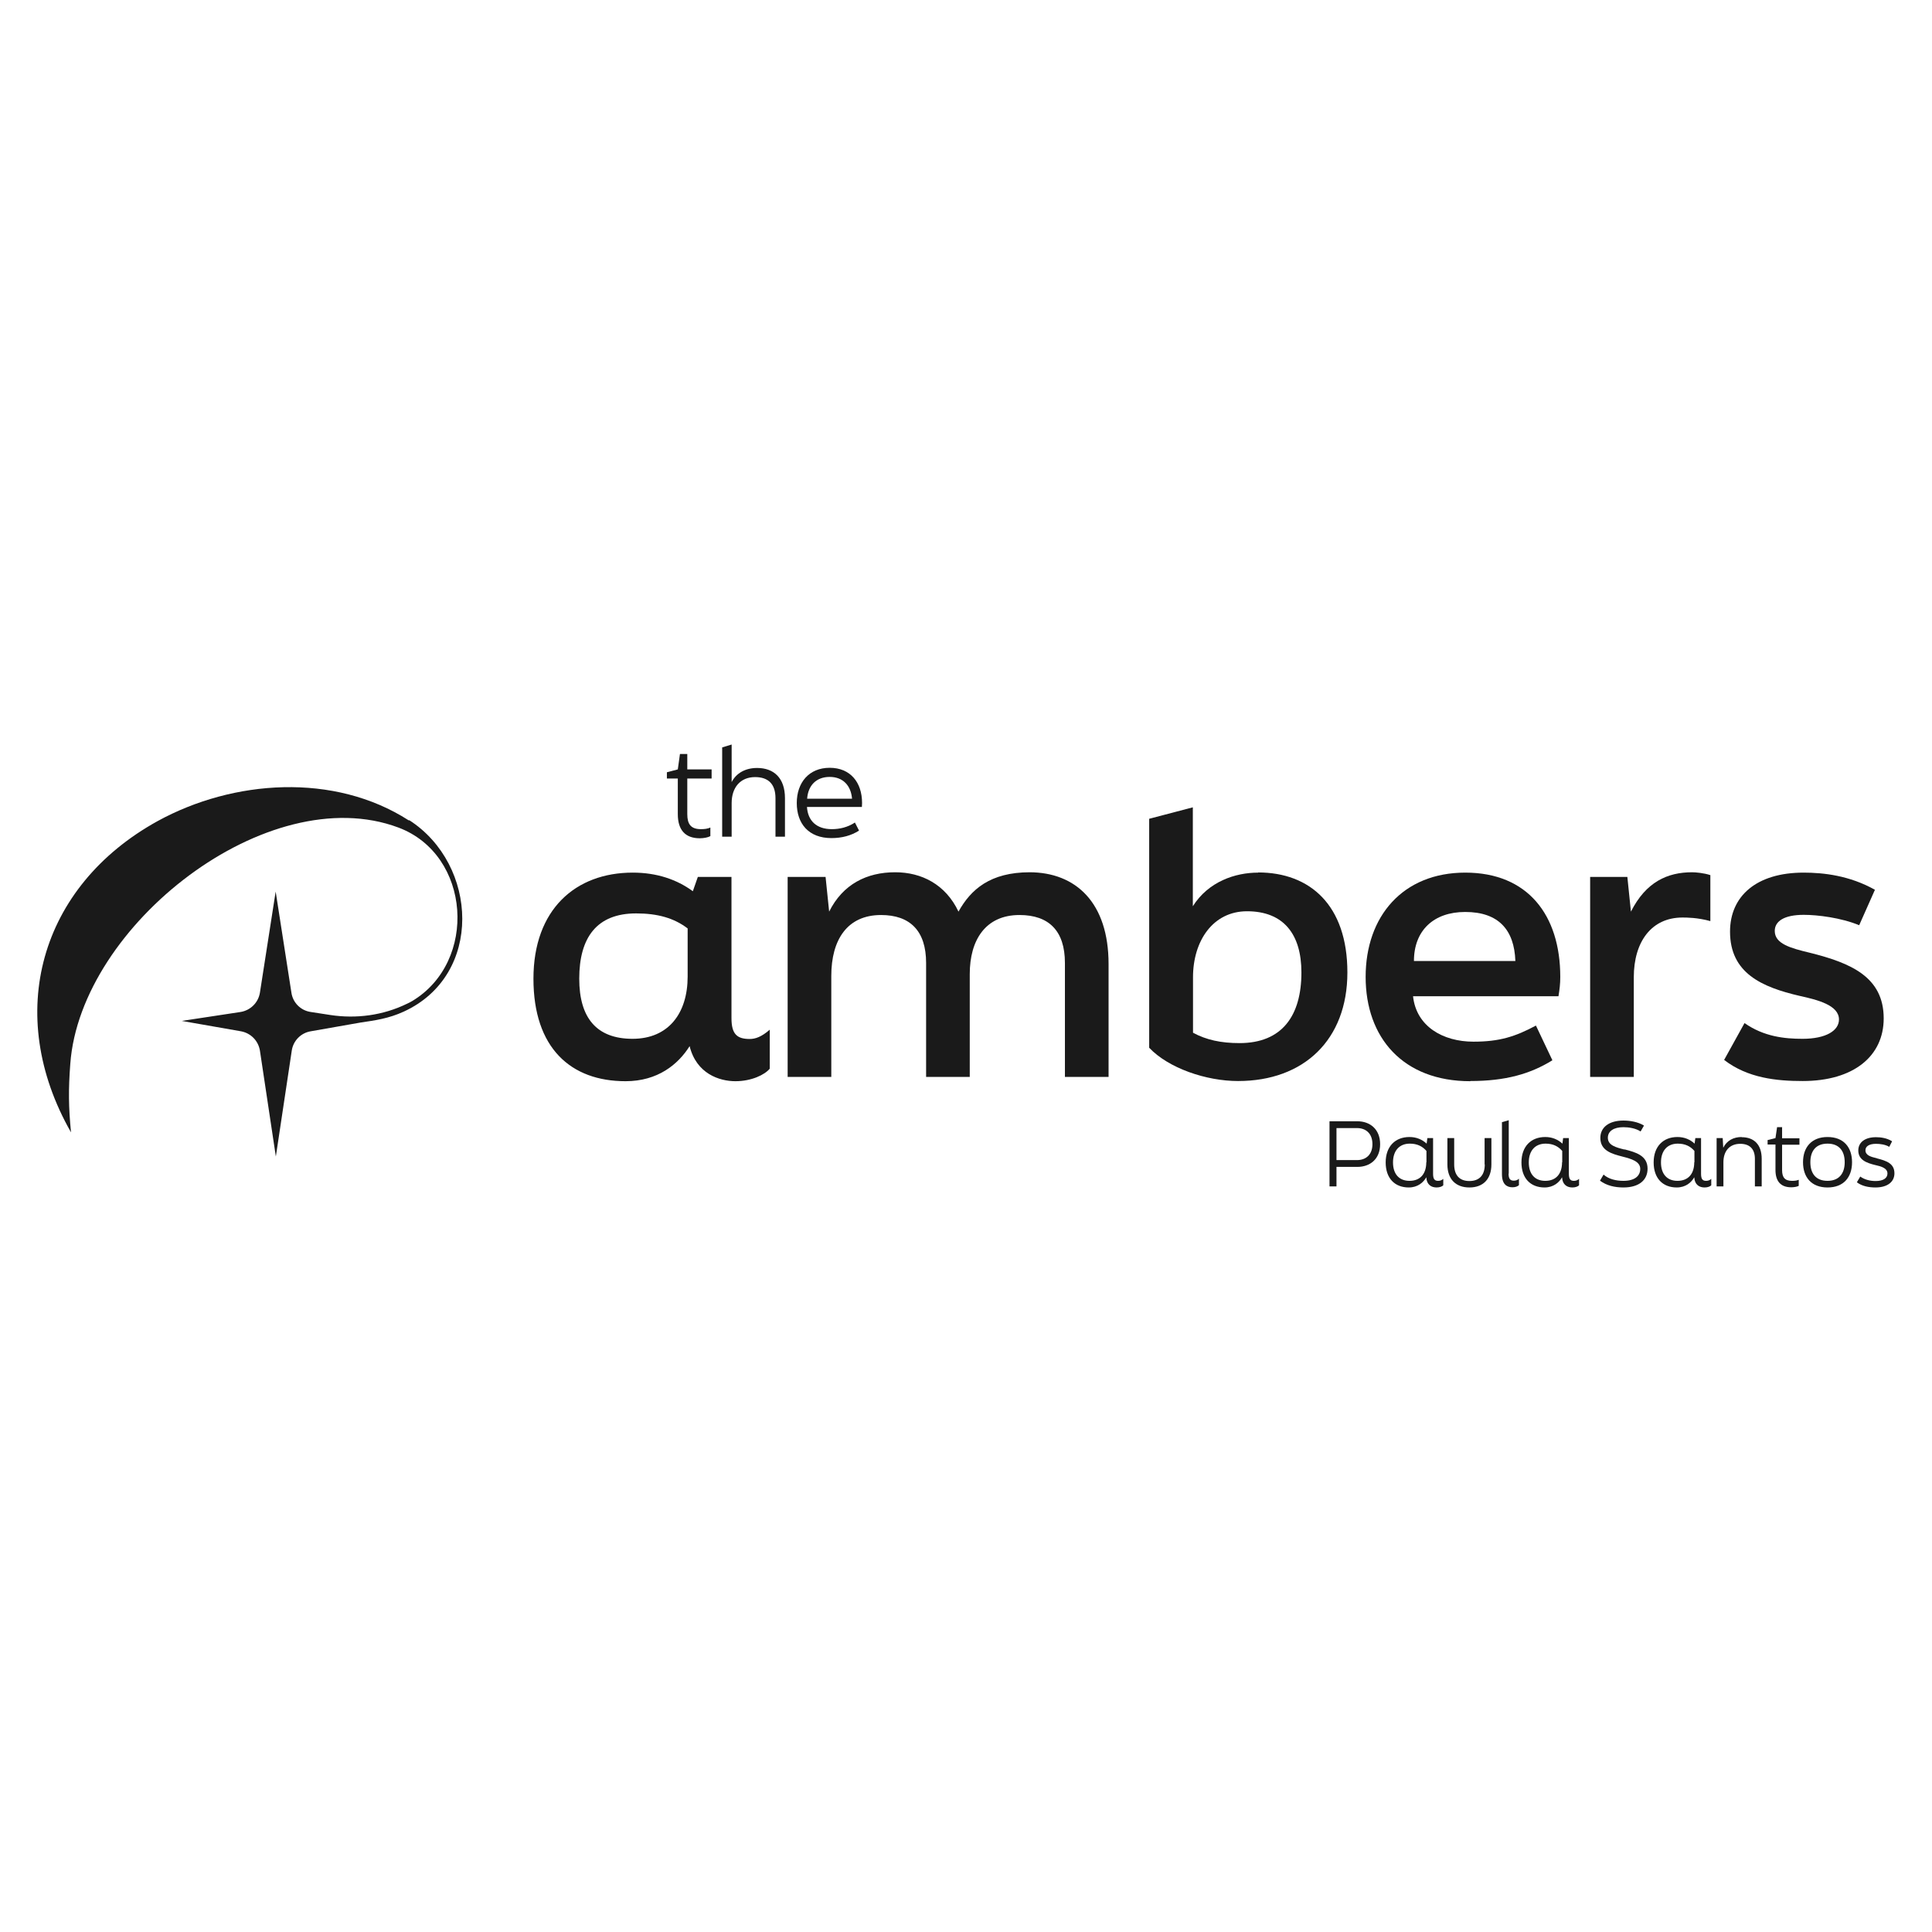
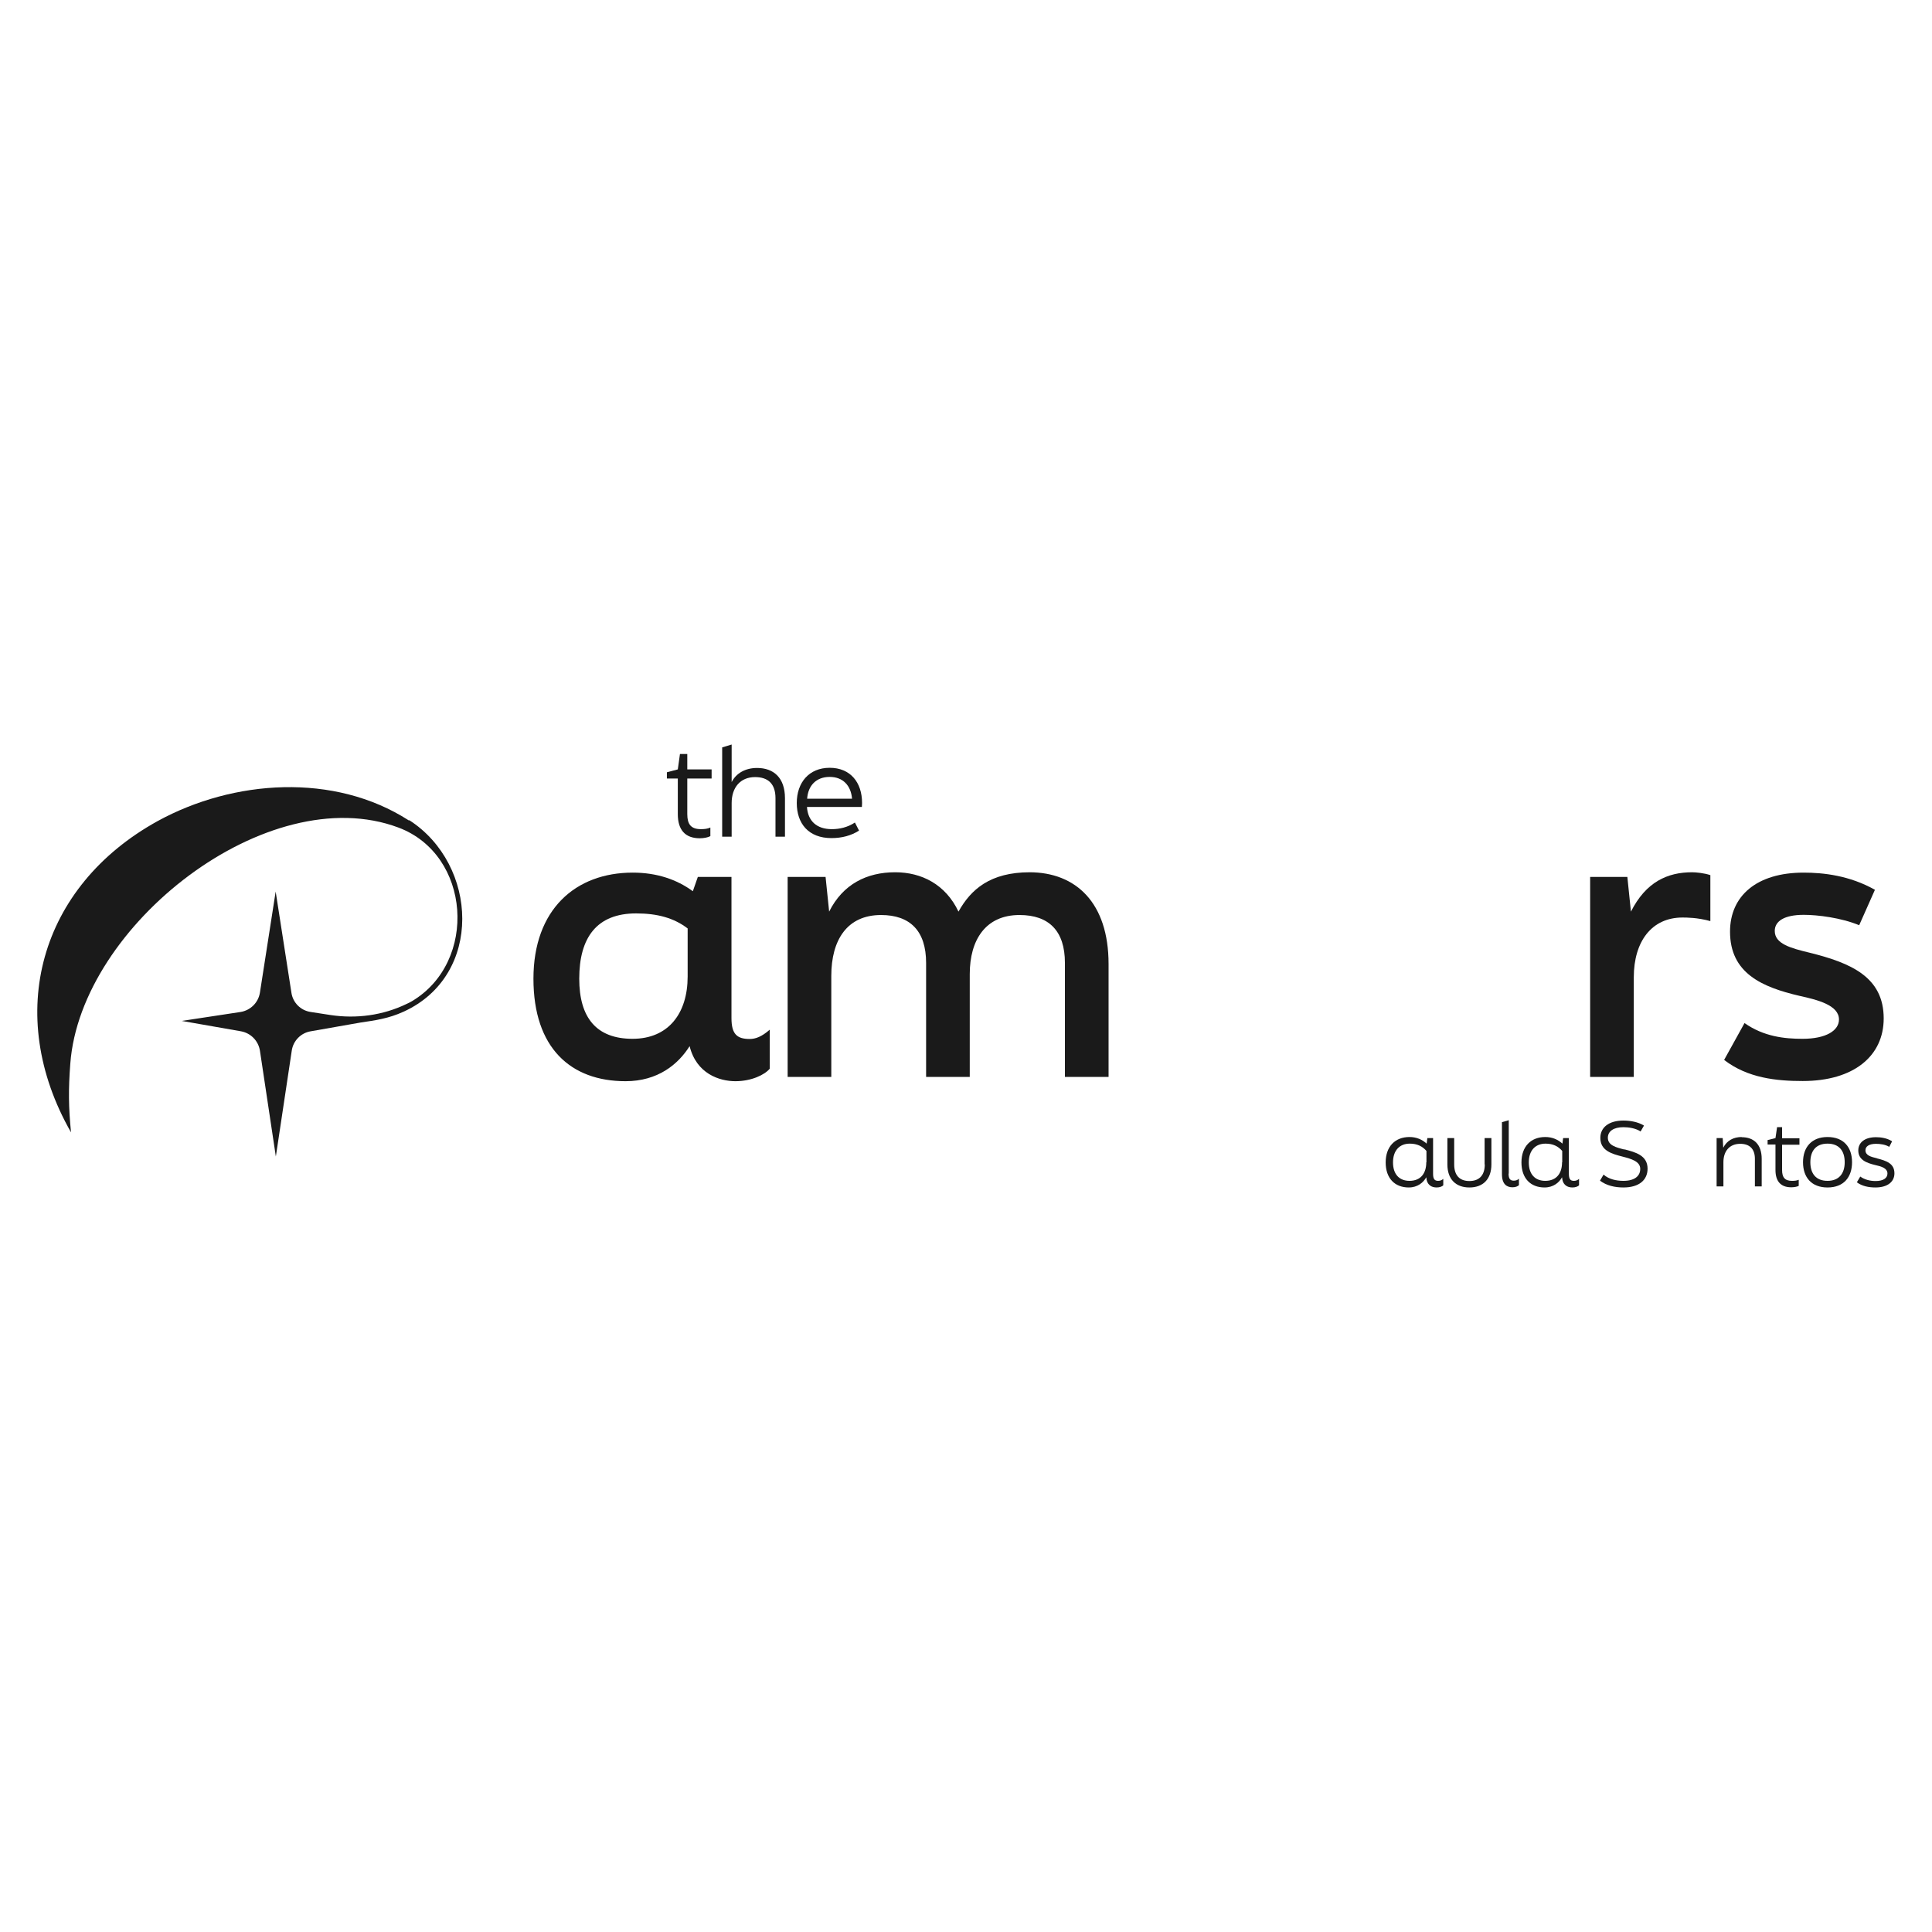
<svg xmlns="http://www.w3.org/2000/svg" id="Camada_1" viewBox="0 0 108 108">
  <defs>
    <style>      .cls-1 {        fill: #1a1a1a;      }    </style>
  </defs>
  <path class="cls-1" d="M40.89,56.91v-7.89h-1.88l-.28.8c-.9-.66-2.02-1.04-3.36-1.04-3.2,0-5.55,2.06-5.55,5.93s2.08,5.73,5.15,5.73c1.8,0,2.94-.94,3.58-1.96.38,1.54,1.66,1.96,2.56,1.96s1.64-.36,1.92-.7v-2.18c-.46.4-.8.52-1.12.52-.7,0-1.02-.26-1.02-1.16ZM38.44,54.59c0,2.04-1.06,3.48-3.08,3.48s-2.98-1.18-2.98-3.36c0-2.3.98-3.65,3.18-3.65,1.2,0,2.12.26,2.88.84v2.68Z" />
  <path class="cls-1" d="M57.57,48.76c-2.22,0-3.3.96-3.99,2.2-.72-1.52-2.06-2.2-3.54-2.2-1.58,0-2.92.66-3.69,2.2l-.2-1.94h-2.12v11.18h2.44v-5.65c0-2,.88-3.4,2.78-3.4,1.62,0,2.52.88,2.52,2.68v6.37h2.44v-5.75c0-1.9.88-3.3,2.78-3.3,1.64,0,2.54.88,2.54,2.68v6.37h2.44v-6.31c0-3.42-1.82-5.13-4.43-5.13Z" />
-   <path class="cls-1" d="M70.33,48.78c-1.28,0-2.78.5-3.65,1.88v-5.53l-2.44.64v12.8c1.08,1.14,3.18,1.86,4.97,1.86,3.67,0,6.11-2.3,6.11-6.07s-2.1-5.59-4.99-5.59ZM69.29,58.31c-1.04,0-1.86-.18-2.6-.58v-3.1c0-2.04,1.12-3.69,3.02-3.69,2.04,0,3.04,1.28,3.04,3.42,0,2.42-1.08,3.95-3.46,3.95Z" />
-   <path class="cls-1" d="M82.19,60.43c1.98,0,3.36-.4,4.59-1.16l-.92-1.94c-1.16.62-2.04.9-3.49.9-1.72,0-3.2-.86-3.38-2.54h8.13c.06-.38.1-.68.1-1.08,0-3.46-1.82-5.83-5.31-5.83s-5.57,2.44-5.57,5.83,2.08,5.83,5.85,5.83ZM81.91,50.98c1.86,0,2.74,1,2.8,2.74h-5.67c0-1.7,1.1-2.74,2.86-2.74Z" />
  <path class="cls-1" d="M95.61,51.48v-2.56c-.36-.12-.82-.16-1.02-.16-1.38,0-2.58.54-3.42,2.2l-.2-1.94h-2.08v11.18h2.44v-5.57c0-2,1-3.34,2.72-3.34.22,0,.84,0,1.56.2Z" />
  <path class="cls-1" d="M105.3,56.93c0-2.32-1.84-3.1-4.13-3.67-1.08-.26-1.96-.5-1.96-1.22,0-.54.52-.9,1.62-.9.78,0,2.08.16,3.1.58l.88-1.98c-1.42-.8-2.88-.96-3.99-.96-2.62,0-4.11,1.3-4.11,3.3,0,2.32,1.78,3.1,3.89,3.59,1,.22,2.2.52,2.2,1.32,0,.62-.72,1.08-2.04,1.08-1,0-2.16-.12-3.24-.88l-1.14,2.06c1.32,1.02,2.94,1.18,4.39,1.18,2.86,0,4.53-1.4,4.53-3.5Z" />
  <path class="cls-1" d="M37.89,45.51c0,.88.41,1.35,1.23,1.35.22,0,.47-.05.59-.12v-.48c-.16.07-.32.09-.53.09-.56,0-.76-.28-.76-.84v-1.99h1.36v-.51h-1.36v-.86h-.41l-.12.86-.61.16v.35h.61v1.99Z" />
  <path class="cls-1" d="M42.32,42.93c-.64,0-1.16.28-1.42.79v-2.1l-.53.16v4.99h.53v-1.88c0-.86.48-1.45,1.31-1.45.72,0,1.14.37,1.14,1.18v2.15h.53v-2.15c0-1.14-.63-1.69-1.56-1.69Z" />
  <path class="cls-1" d="M46.48,46.85c.58,0,1.11-.14,1.54-.42l-.23-.45c-.41.27-.86.37-1.29.37-.86,0-1.34-.47-1.39-1.24h3.07c0-.06.01-.14.01-.22,0-1.16-.66-1.97-1.81-1.97s-1.84.82-1.84,1.97.66,1.96,1.94,1.96ZM46.38,43.43c.75,0,1.19.49,1.25,1.22h-2.51c.05-.73.5-1.22,1.26-1.22Z" />
-   <path class="cls-1" d="M75.88,62.68h-1.56v3.64h.39v-1.09h1.17c.7,0,1.27-.43,1.27-1.27s-.57-1.28-1.27-1.28ZM75.86,64.85h-1.15v-1.79h1.15c.49,0,.86.3.86.9s-.38.89-.86.89Z" />
  <path class="cls-1" d="M80.11,65.61v-1.99h-.32l-.04.31c-.25-.23-.57-.37-.96-.37-.8,0-1.33.53-1.33,1.42s.51,1.4,1.29,1.4c.5,0,.82-.28.98-.57.03.44.3.57.58.57.18,0,.31-.06.37-.12v-.36c-.09.08-.18.11-.29.11-.21,0-.28-.12-.28-.4ZM79.73,64.97c0,.61-.3,1.04-.94,1.04-.57,0-.92-.37-.92-1.03s.36-1.05.94-1.05c.41,0,.71.15.93.41v.63Z" />
  <path class="cls-1" d="M83,65.09c0,.61-.31.93-.86.93s-.85-.32-.85-.93v-1.47h-.38v1.47c0,.82.46,1.29,1.23,1.29s1.23-.47,1.23-1.29v-1.47h-.38v1.47Z" />
  <path class="cls-1" d="M84.34,65.61v-2.99l-.38.11v2.91c0,.58.29.73.59.73.18,0,.3-.06.36-.12v-.36c-.08.08-.18.11-.29.11-.21,0-.29-.12-.29-.4Z" />
  <path class="cls-1" d="M87.7,65.61v-1.99h-.32l-.04.31c-.25-.23-.57-.37-.96-.37-.8,0-1.33.53-1.33,1.42s.51,1.4,1.29,1.4c.5,0,.82-.28.98-.57.03.44.3.57.58.57.18,0,.31-.06.37-.12v-.36c-.09.08-.18.11-.29.11-.21,0-.28-.12-.28-.4ZM87.32,64.97c0,.61-.3,1.04-.94,1.04-.57,0-.92-.37-.92-1.03s.36-1.05.94-1.05c.41,0,.71.15.93.41v.63Z" />
  <path class="cls-1" d="M90.81,64.26c-.49-.12-.93-.24-.93-.66,0-.36.32-.59.87-.59.3,0,.69.06.96.24l.19-.33c-.34-.21-.79-.28-1.15-.28-.81,0-1.29.38-1.29.97,0,.71.63.89,1.26,1.05.46.12.97.26.97.68,0,.4-.31.67-.94.67-.4,0-.82-.09-1.11-.35l-.2.34c.37.28.84.38,1.31.38.88,0,1.35-.42,1.35-1.05,0-.74-.67-.92-1.29-1.08Z" />
-   <path class="cls-1" d="M95.09,65.61v-1.99h-.32l-.04.31c-.25-.23-.57-.37-.96-.37-.8,0-1.33.53-1.33,1.42s.51,1.4,1.29,1.4c.5,0,.82-.28.98-.57.03.44.3.57.58.57.18,0,.31-.06.37-.12v-.36c-.09.08-.18.11-.29.11-.21,0-.28-.12-.28-.4ZM94.71,64.97c0,.61-.3,1.04-.94,1.04-.57,0-.92-.37-.92-1.03s.36-1.05.94-1.05c.41,0,.71.15.93.41v.63Z" />
  <path class="cls-1" d="M97.36,63.56c-.46,0-.83.2-1.03.6l-.03-.54h-.34v2.7h.38v-1.35c0-.62.34-1.03.94-1.03.52,0,.82.28.82.84v1.54h.38v-1.54c0-.81-.44-1.21-1.12-1.21Z" />
  <path class="cls-1" d="M99.63,63.01h-.29l-.09.61-.44.11v.25h.44v1.42c0,.63.29.97.88.97.16,0,.33-.03.42-.08v-.34c-.12.05-.23.06-.38.06-.4,0-.55-.2-.55-.6v-1.42h.97v-.36h-.97v-.61Z" />
  <path class="cls-1" d="M102.16,63.56c-.89,0-1.37.57-1.37,1.41s.47,1.41,1.37,1.41,1.37-.57,1.37-1.41-.47-1.41-1.37-1.41ZM102.16,66.01c-.65,0-.96-.41-.96-1.04s.31-1.04.96-1.04.96.41.96,1.04-.32,1.04-.96,1.04Z" />
  <path class="cls-1" d="M104.93,64.75c-.34-.08-.65-.16-.65-.45,0-.22.21-.36.59-.36.23,0,.53.04.74.17l.16-.31c-.28-.18-.62-.23-.9-.23-.62,0-.99.29-.99.74,0,.53.46.7.96.82.32.07.67.17.67.47,0,.25-.22.42-.66.42-.3,0-.61-.07-.86-.25l-.19.32c.29.22.67.29,1.04.29.68,0,1.06-.32,1.06-.79,0-.55-.44-.7-.99-.84Z" />
  <path class="cls-1" d="M22.85,45.86c-4.17-2.68-9.81-2.28-14.04.04C2.22,49.54.2,56.69,3.97,63.3c-.14-1.42-.15-2.39-.04-3.84.57-7.75,11.05-15.93,18.34-13.2,4.06,1.52,4.45,7.5.77,9.7-.09.05-.19.11-.31.16-1.32.64-2.81.84-4.26.62l-1.1-.17c-.56-.08-1-.52-1.08-1.08l-.88-5.65-.88,5.65c-.09.56-.53.99-1.08,1.08l-3.29.5,3.31.58c.55.1.97.53,1.06,1.08l.89,5.92.89-5.92c.08-.55.51-.99,1.06-1.08l2.79-.49c.81-.12,1.56-.22,2.41-.61,4.46-2.04,4.16-8.22.31-10.7Z" />
</svg>